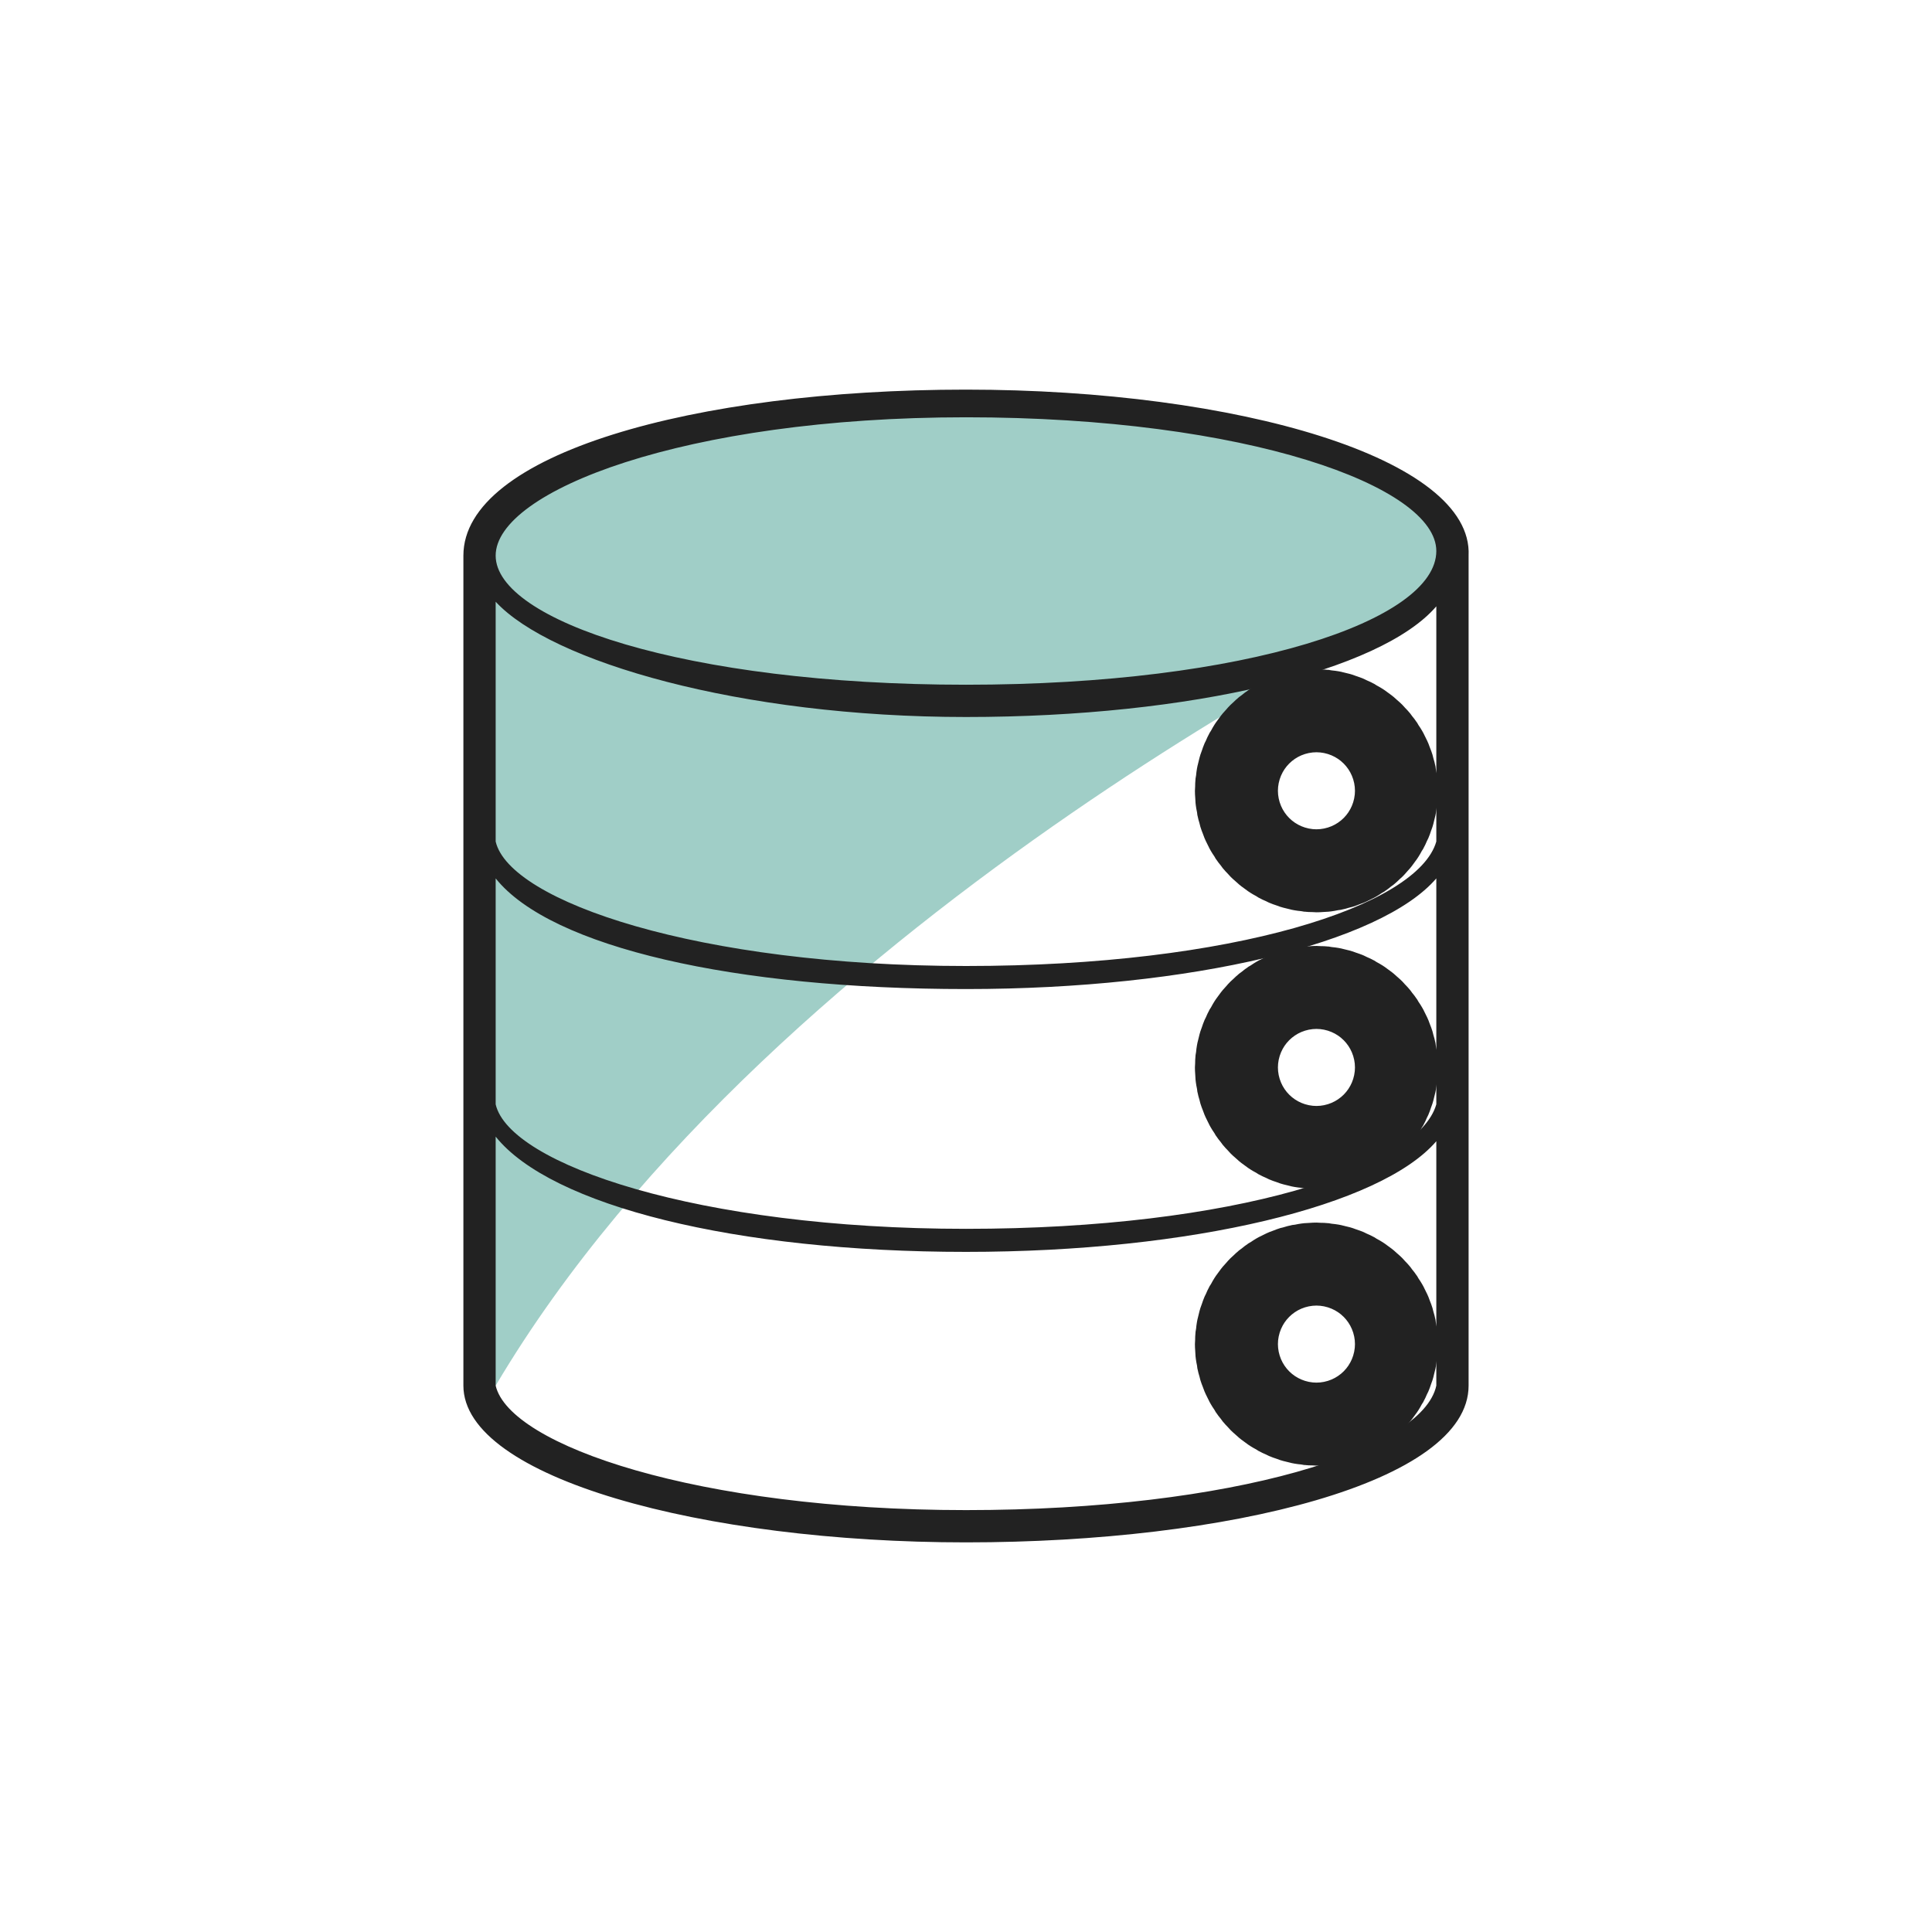
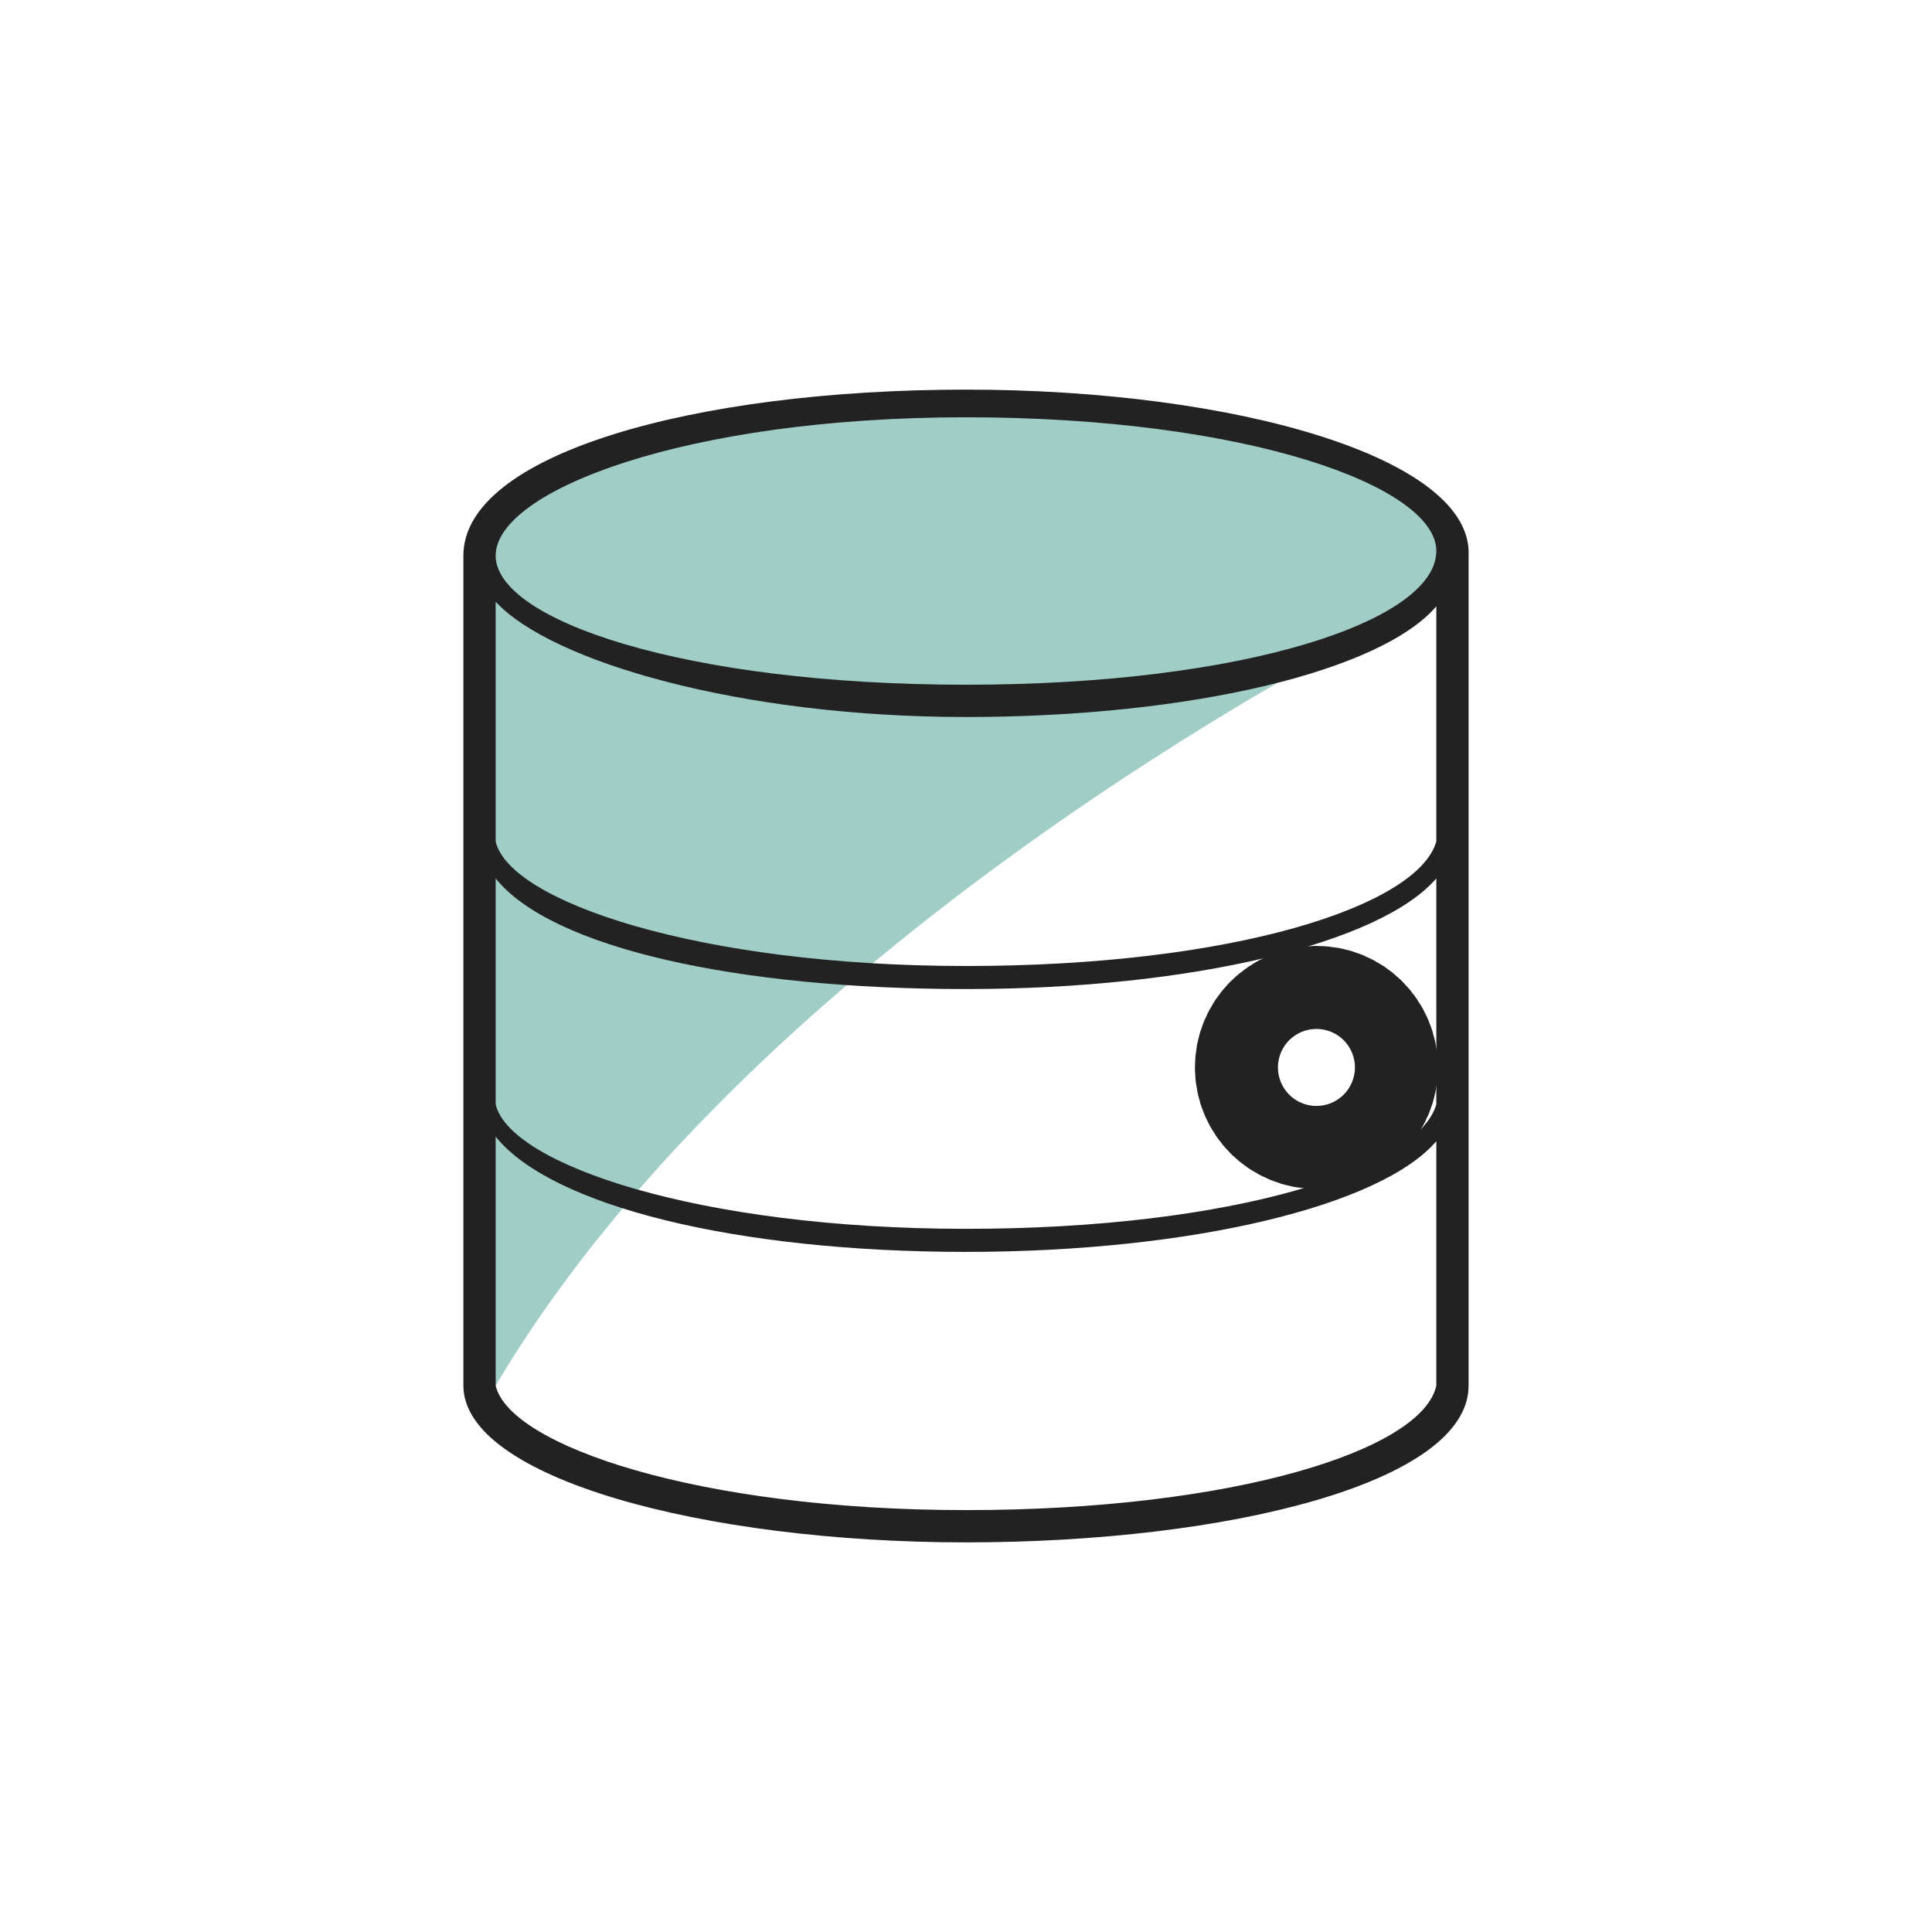
<svg xmlns="http://www.w3.org/2000/svg" width="600" height="600" viewBox="0 0 600 600" fill="none">
-   <rect width="600" height="600" fill="white" />
  <path d="M450.359 169.688C450.359 145.344 384.487 123.864 302.863 123.864C221.239 123.864 152.503 146.776 152.503 171.12C152.503 173.984 153.935 178.28 155.367 179.712L148.207 172.552V430.312H153.935C241.287 282.816 446.063 185.44 446.063 185.44C443.199 186.872 440.335 186.872 438.903 188.304C444.631 182.576 450.359 175.416 450.359 169.688Z" fill="#A0CEC7" />
  <path d="M456.086 172.552C457.518 142.48 384.486 121 299.998 121C215.51 121 143.91 141.048 143.91 172.552V430.312C143.91 458.952 218.374 479 299.998 479C381.622 479 456.086 460.384 456.086 430.312V172.552ZM299.998 129.592C387.35 129.592 446.062 151.072 446.062 171.12C446.062 192.6 387.35 212.648 299.998 212.648C212.646 212.648 153.934 192.6 153.934 172.552C153.934 152.504 212.646 129.592 299.998 129.592ZM446.062 430.312C441.766 450.36 383.054 468.976 299.998 468.976C216.942 468.976 158.23 448.928 153.934 430.312V352.984C171.118 374.464 228.398 388.784 299.998 388.784C370.166 388.784 428.878 374.464 446.062 354.416V430.312ZM446.062 342.96C440.334 363.008 383.054 381.624 299.998 381.624C216.942 381.624 158.23 361.576 153.934 342.96V344.392V272.792C171.118 294.272 228.398 307.16 299.998 307.16C370.166 307.16 428.878 292.84 446.062 272.792V342.96ZM446.062 261.336C440.334 281.384 383.054 300 299.998 300C216.942 300 158.23 279.952 153.934 261.336V264.2V186.872C171.118 205.488 229.83 222.672 299.998 222.672C370.166 222.672 428.878 208.352 446.062 188.304V261.336Z" fill="#222222" />
-   <path d="M408.833 258.472C415.951 258.472 421.721 252.702 421.721 245.584C421.721 238.466 415.951 232.696 408.833 232.696C401.715 232.696 395.945 238.466 395.945 245.584C395.945 252.702 401.715 258.472 408.833 258.472Z" stroke="#222222" stroke-width="49.7" stroke-miterlimit="10" />
  <path d="M408.833 344.392C415.951 344.392 421.721 338.622 421.721 331.504C421.721 324.386 415.951 318.616 408.833 318.616C401.715 318.616 395.945 324.386 395.945 331.504C395.945 338.622 401.715 344.392 408.833 344.392Z" stroke="#222222" stroke-width="49.7" stroke-miterlimit="10" />
-   <path d="M408.833 430.312C415.951 430.312 421.721 424.542 421.721 417.424C421.721 410.306 415.951 404.536 408.833 404.536C401.715 404.536 395.945 410.306 395.945 417.424C395.945 424.542 401.715 430.312 408.833 430.312Z" stroke="#222222" stroke-width="49.7" stroke-miterlimit="10" />
</svg>